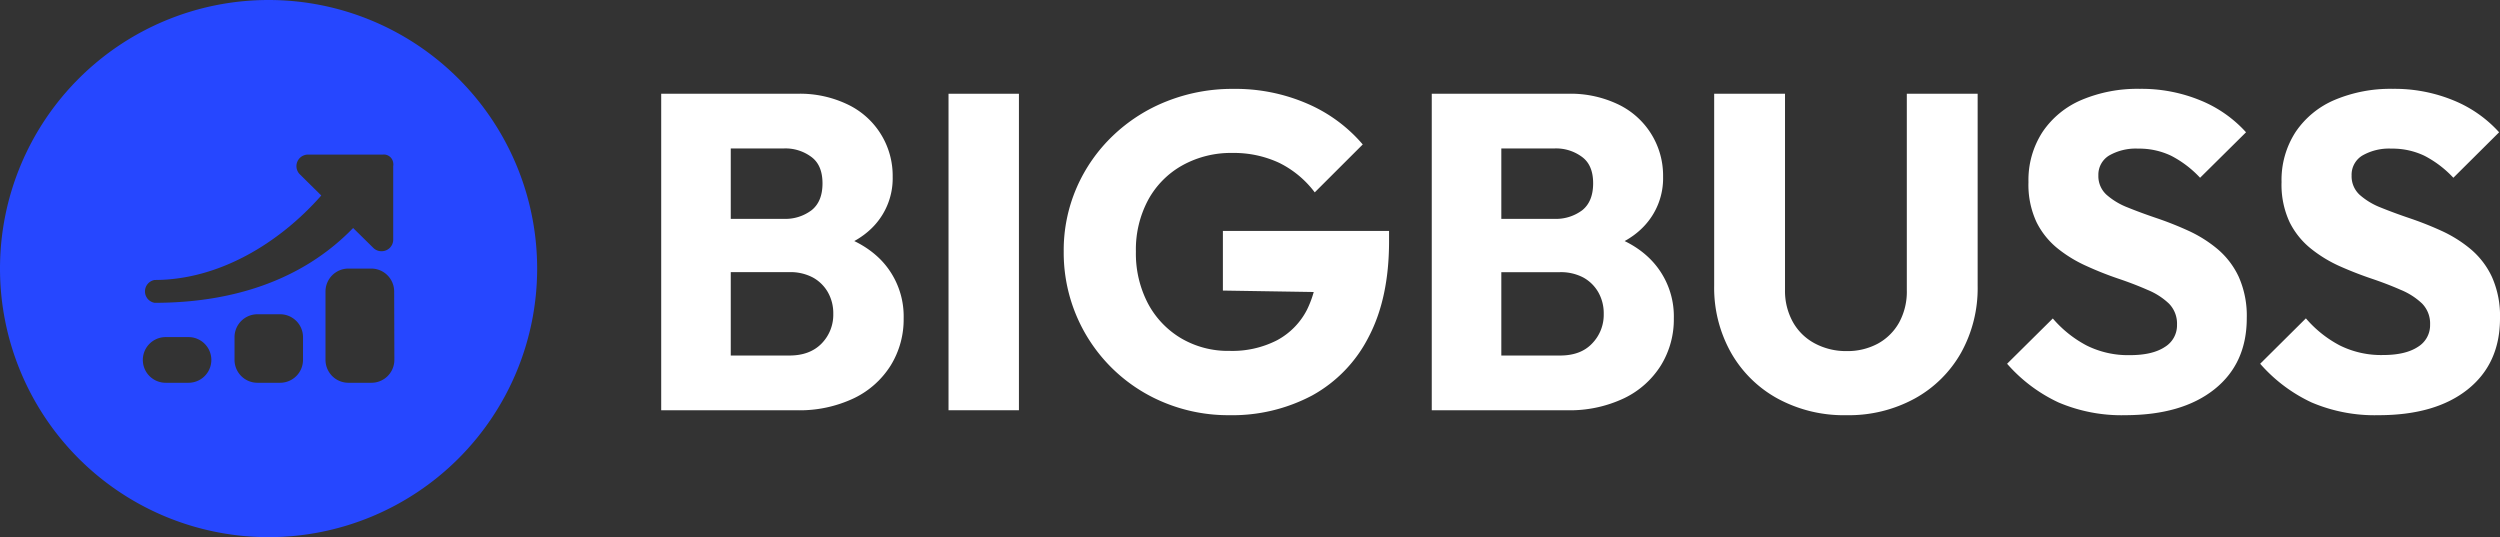
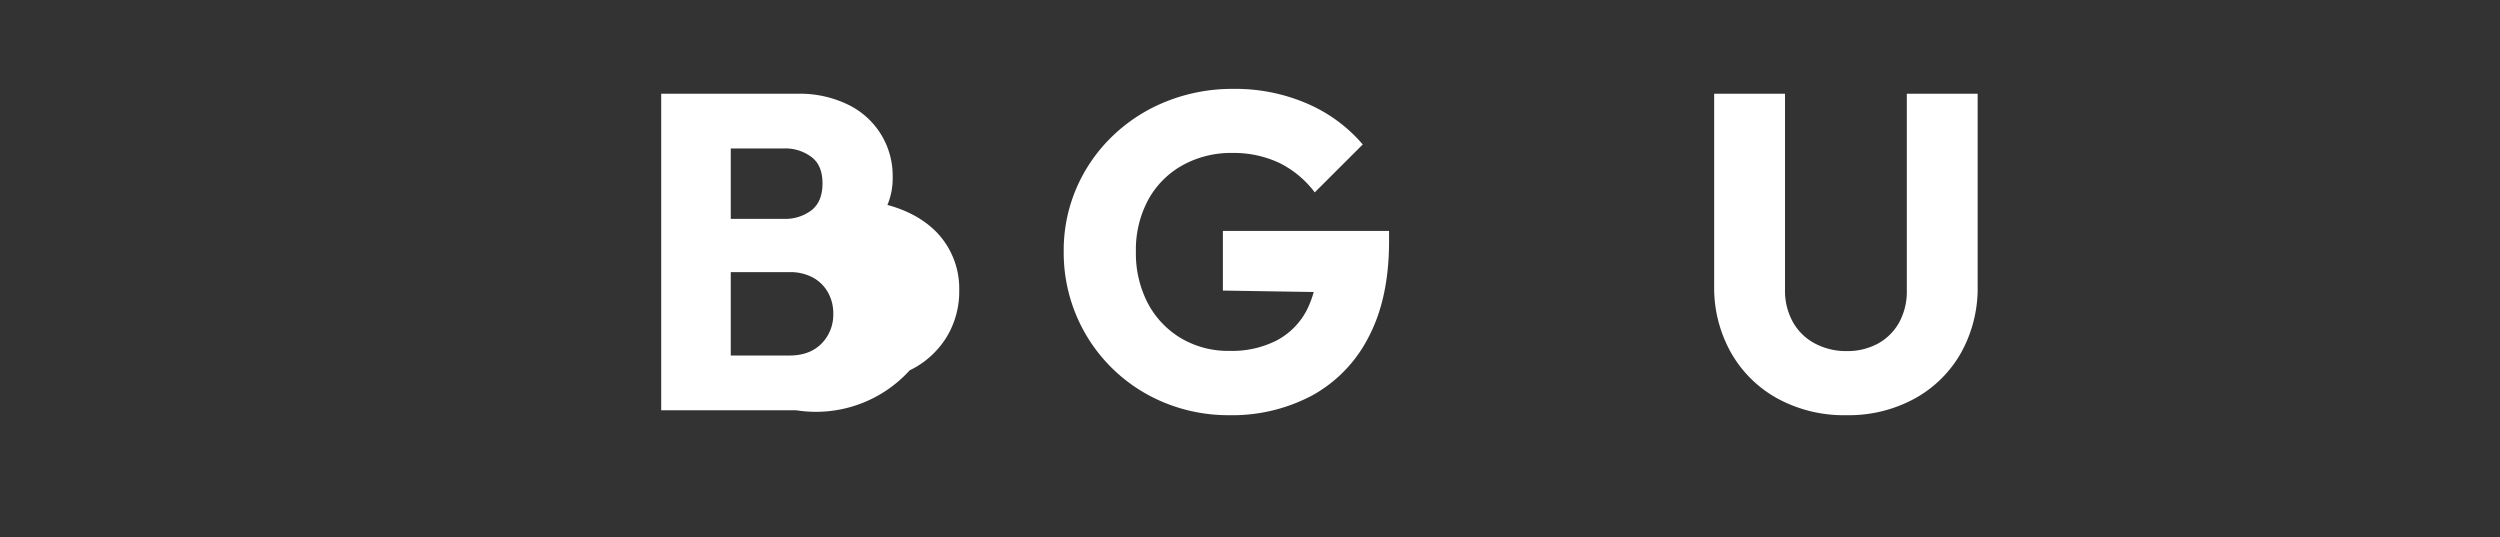
<svg xmlns="http://www.w3.org/2000/svg" id="Layer_1" data-name="Layer 1" viewBox="0 0 646.93 139">
  <rect x="0" y="0" width="646.93" height="139" fill="#333333" stroke="none" />
  <defs>
    <style>.cls-1{isolation:isolate;}.cls-2{fill:#ffffff;}.cls-3{fill:#2647ff;}</style>
  </defs>
  <g class="cls-1">
    <g class="cls-1">
-       <path class="cls-2" d="M171.1,106.16V24.26h18v81.9Zm13.92,0V92h19.25c3.56,0,6.34-1.05,8.36-3.13a10.63,10.63,0,0,0,3-7.66,11,11,0,0,0-1.39-5.57,10,10,0,0,0-3.89-3.83,12.41,12.41,0,0,0-6.09-1.39H185V56.63h17.75a11.25,11.25,0,0,0,7.3-2.26q2.79-2.26,2.79-6.91t-2.79-6.78a11.19,11.19,0,0,0-7.3-2.26H185V24.26h21.23a28.49,28.49,0,0,1,13.39,2.9A20.41,20.41,0,0,1,231,45.72a18,18,0,0,1-4.87,12.76q-4.87,5.22-14.38,7.2l.46-6.15q10.32,2,16,8a21,21,0,0,1,5.63,14.85,22.65,22.65,0,0,1-3.31,12.12,22.92,22.92,0,0,1-9.51,8.53A32.76,32.76,0,0,1,206,106.16Z" />
-       <path class="cls-2" d="M245.45,106.16V24.26h18.22v81.9Z" />
+       <path class="cls-2" d="M171.1,106.16V24.26h18v81.9Zm13.92,0V92h19.25c3.56,0,6.34-1.05,8.36-3.13a10.63,10.63,0,0,0,3-7.66,11,11,0,0,0-1.39-5.57,10,10,0,0,0-3.89-3.83,12.41,12.41,0,0,0-6.09-1.39H185V56.63h17.75a11.25,11.25,0,0,0,7.3-2.26q2.79-2.26,2.79-6.91t-2.79-6.78a11.19,11.19,0,0,0-7.3-2.26H185V24.26h21.23a28.49,28.49,0,0,1,13.39,2.9A20.41,20.41,0,0,1,231,45.72a18,18,0,0,1-4.87,12.76l.46-6.15q10.32,2,16,8a21,21,0,0,1,5.63,14.85,22.65,22.65,0,0,1-3.31,12.12,22.92,22.92,0,0,1-9.51,8.53A32.76,32.76,0,0,1,206,106.16Z" />
      <path class="cls-2" d="M318.07,107.44a43.38,43.38,0,0,1-16.76-3.25A41.88,41.88,0,0,1,275.26,65.1a40.64,40.64,0,0,1,3.37-16.59A41.43,41.43,0,0,1,288,35.11a42.84,42.84,0,0,1,14-8.93A45.9,45.9,0,0,1,319.11,23a46.76,46.76,0,0,1,19.2,3.83,39.27,39.27,0,0,1,14.33,10.55L340.22,49.78A25.73,25.73,0,0,0,331,42.13a27.69,27.69,0,0,0-12.07-2.55A25.82,25.82,0,0,0,306,42.77a22.61,22.61,0,0,0-8.87,8.93,27.1,27.1,0,0,0-3.19,13.4,27.83,27.83,0,0,0,3.13,13.45,23,23,0,0,0,8.59,9,23.94,23.94,0,0,0,12.52,3.25,25.39,25.39,0,0,0,12.24-2.73,18.57,18.57,0,0,0,7.78-7.89,26.73,26.73,0,0,0,2.72-12.58L353,75.77l-36.55-.58V59.76h43v2.67q0,14.73-5.28,24.76a35.69,35.69,0,0,1-14.61,15.14A44.09,44.09,0,0,1,318.07,107.44Z" />
-       <path class="cls-2" d="M370.5,106.16V24.26h18v81.9Zm13.92,0V92h19.26C407.23,92,410,91,412,88.88a10.63,10.63,0,0,0,3-7.66,11,11,0,0,0-1.39-5.57,10.06,10.06,0,0,0-3.88-3.83,12.46,12.46,0,0,0-6.09-1.39H384.42V56.63h17.75a11.3,11.3,0,0,0,7.31-2.26q2.77-2.26,2.78-6.91t-2.78-6.78a11.24,11.24,0,0,0-7.31-2.26H384.42V24.26h21.23a28.53,28.53,0,0,1,13.4,2.9,20.41,20.41,0,0,1,11.31,18.56,18,18,0,0,1-4.88,12.76q-4.86,5.22-14.38,7.2l.46-6.15q10.33,2,15.95,8a21,21,0,0,1,5.63,14.85,22.65,22.65,0,0,1-3.31,12.12,22.92,22.92,0,0,1-9.51,8.53,32.71,32.71,0,0,1-14.9,3.13Z" />
    </g>
    <g class="cls-1">
      <path class="cls-2" d="M477.8,107.44a35.89,35.89,0,0,1-17.8-4.3,30.93,30.93,0,0,1-12.07-11.89,34.24,34.24,0,0,1-4.35-17.34V24.26h18.33V75A16.56,16.56,0,0,0,464,83.42a14,14,0,0,0,5.74,5.51,17.06,17.06,0,0,0,8.06,1.92,16.55,16.55,0,0,0,8.12-1.92,14,14,0,0,0,5.51-5.45,16.65,16.65,0,0,0,2-8.41V24.26h18.33V74a34.32,34.32,0,0,1-4.29,17.28,30.81,30.81,0,0,1-11.95,11.83A35.59,35.59,0,0,1,477.8,107.44Z" />
    </g>
    <g class="cls-1">
-       <path class="cls-2" d="M550,107.44a41.58,41.58,0,0,1-17.34-3.31,40.3,40.3,0,0,1-13.28-10l11.83-11.72a29.75,29.75,0,0,0,8.76,7,24,24,0,0,0,11.19,2.49c3.87,0,6.86-.69,9-2.09a6.55,6.55,0,0,0,3.19-5.8,7.38,7.38,0,0,0-2.09-5.45A17.83,17.83,0,0,0,555.69,75q-3.42-1.51-7.54-2.9T540,68.87a34.22,34.22,0,0,1-7.48-4.53A20.38,20.38,0,0,1,527,57.5a22.92,22.92,0,0,1-2.09-10.38,22.79,22.79,0,0,1,3.66-13,23,23,0,0,1,10.15-8.29,37.1,37.1,0,0,1,15-2.84,40,40,0,0,1,15.72,3,32.33,32.33,0,0,1,11.77,8.24L569.32,46a27.49,27.49,0,0,0-7.48-5.69,19.16,19.16,0,0,0-8.53-1.85,13.86,13.86,0,0,0-7.54,1.79A5.8,5.8,0,0,0,543,45.38a6.52,6.52,0,0,0,2.09,5,18.22,18.22,0,0,0,5.51,3.31c2.28.93,4.79,1.85,7.54,2.78a86.37,86.37,0,0,1,8.18,3.25,33.4,33.4,0,0,1,7.48,4.7,21,21,0,0,1,5.51,7.19,24.73,24.73,0,0,1,2.09,10.73q0,11.72-8.36,18.39T550,107.44Z" />
-     </g>
+       </g>
    <g class="cls-1">
-       <path class="cls-2" d="M615.49,107.44a41.58,41.58,0,0,1-17.34-3.31,40.3,40.3,0,0,1-13.28-10L596.7,82.38a29.75,29.75,0,0,0,8.76,7,24,24,0,0,0,11.19,2.49c3.87,0,6.86-.69,9-2.09a6.55,6.55,0,0,0,3.19-5.8,7.38,7.38,0,0,0-2.09-5.45A17.83,17.83,0,0,0,621.23,75q-3.42-1.51-7.54-2.9t-8.18-3.19A34.22,34.22,0,0,1,598,64.34a20.38,20.38,0,0,1-5.51-6.84,22.92,22.92,0,0,1-2.09-10.38,22.79,22.79,0,0,1,3.66-13,23,23,0,0,1,10.15-8.29,37.1,37.1,0,0,1,15-2.84,40,40,0,0,1,15.72,3,32.33,32.33,0,0,1,11.77,8.24L634.86,46a27.49,27.49,0,0,0-7.48-5.69,19.16,19.16,0,0,0-8.53-1.85,13.86,13.86,0,0,0-7.54,1.79,5.8,5.8,0,0,0-2.78,5.17,6.52,6.52,0,0,0,2.09,5,18.22,18.22,0,0,0,5.51,3.31c2.28.93,4.79,1.85,7.54,2.78a86.37,86.37,0,0,1,8.18,3.25,33.4,33.4,0,0,1,7.48,4.7,21,21,0,0,1,5.51,7.19,24.73,24.73,0,0,1,2.09,10.73q0,11.72-8.36,18.39T615.49,107.44Z" />
-     </g>
+       </g>
  </g>
-   <path class="cls-3" d="M69.5,0A69.5,69.5,0,1,0,139,69.5,69.5,69.5,0,0,0,69.5,0ZM40,72.45c16.55,0,32.21-9.45,43.14-21.86L77.48,45a3,3,0,0,1,.23-4.24A3.06,3.06,0,0,1,79.55,40h19.5a2.44,2.44,0,0,1,2.7,2.15,2.22,2.22,0,0,1,0,.85V62.2A3,3,0,0,1,98.54,65a2.94,2.94,0,0,1-1.84-.76L91.38,59C78.07,72.75,59.75,78.36,40,78.36a3,3,0,0,1,0-5.91Zm8.87,26.6h-6a5.91,5.91,0,0,1,0-11.82h5.91a5.91,5.91,0,1,1,0,11.82Zm29.54-5.91a5.93,5.93,0,0,1-5.91,5.91H66.6a5.93,5.93,0,0,1-5.91-5.91V87.23a5.93,5.93,0,0,1,5.91-5.91h5.9a5.93,5.93,0,0,1,5.91,5.91Zm23.64,0a5.93,5.93,0,0,1-5.91,5.91h-6a5.93,5.93,0,0,1-5.91-5.91V75.41a5.93,5.93,0,0,1,5.91-5.91h5.91A5.93,5.93,0,0,1,102,75.41Z" />
</svg>